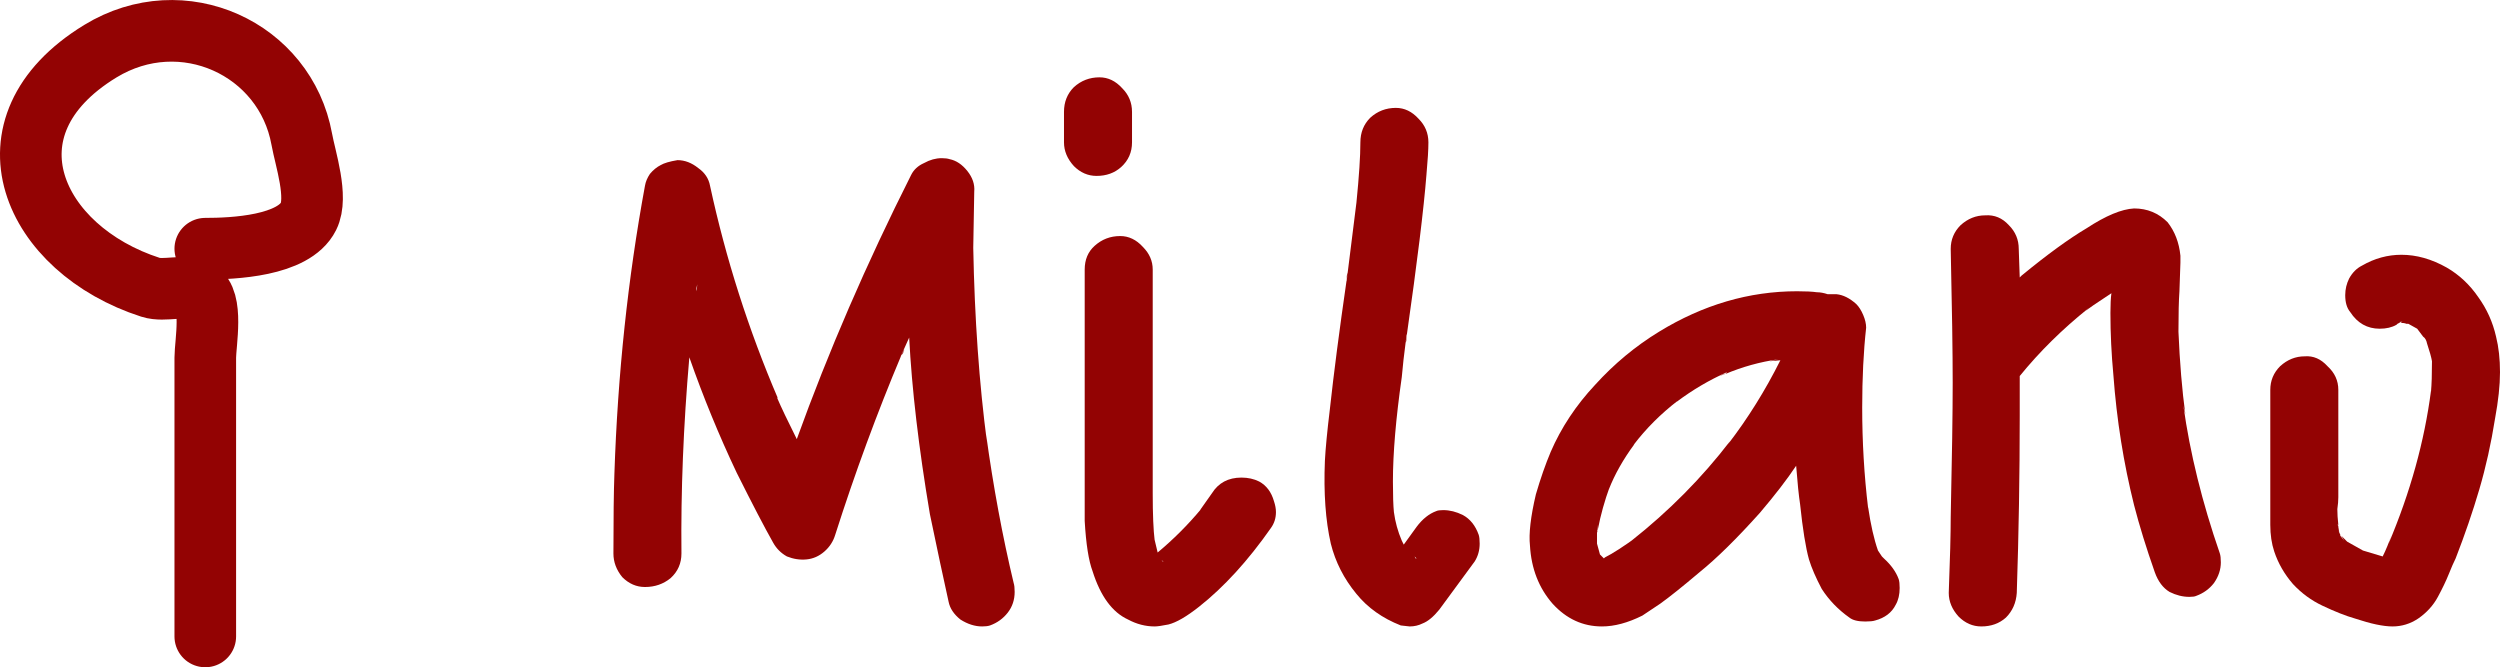
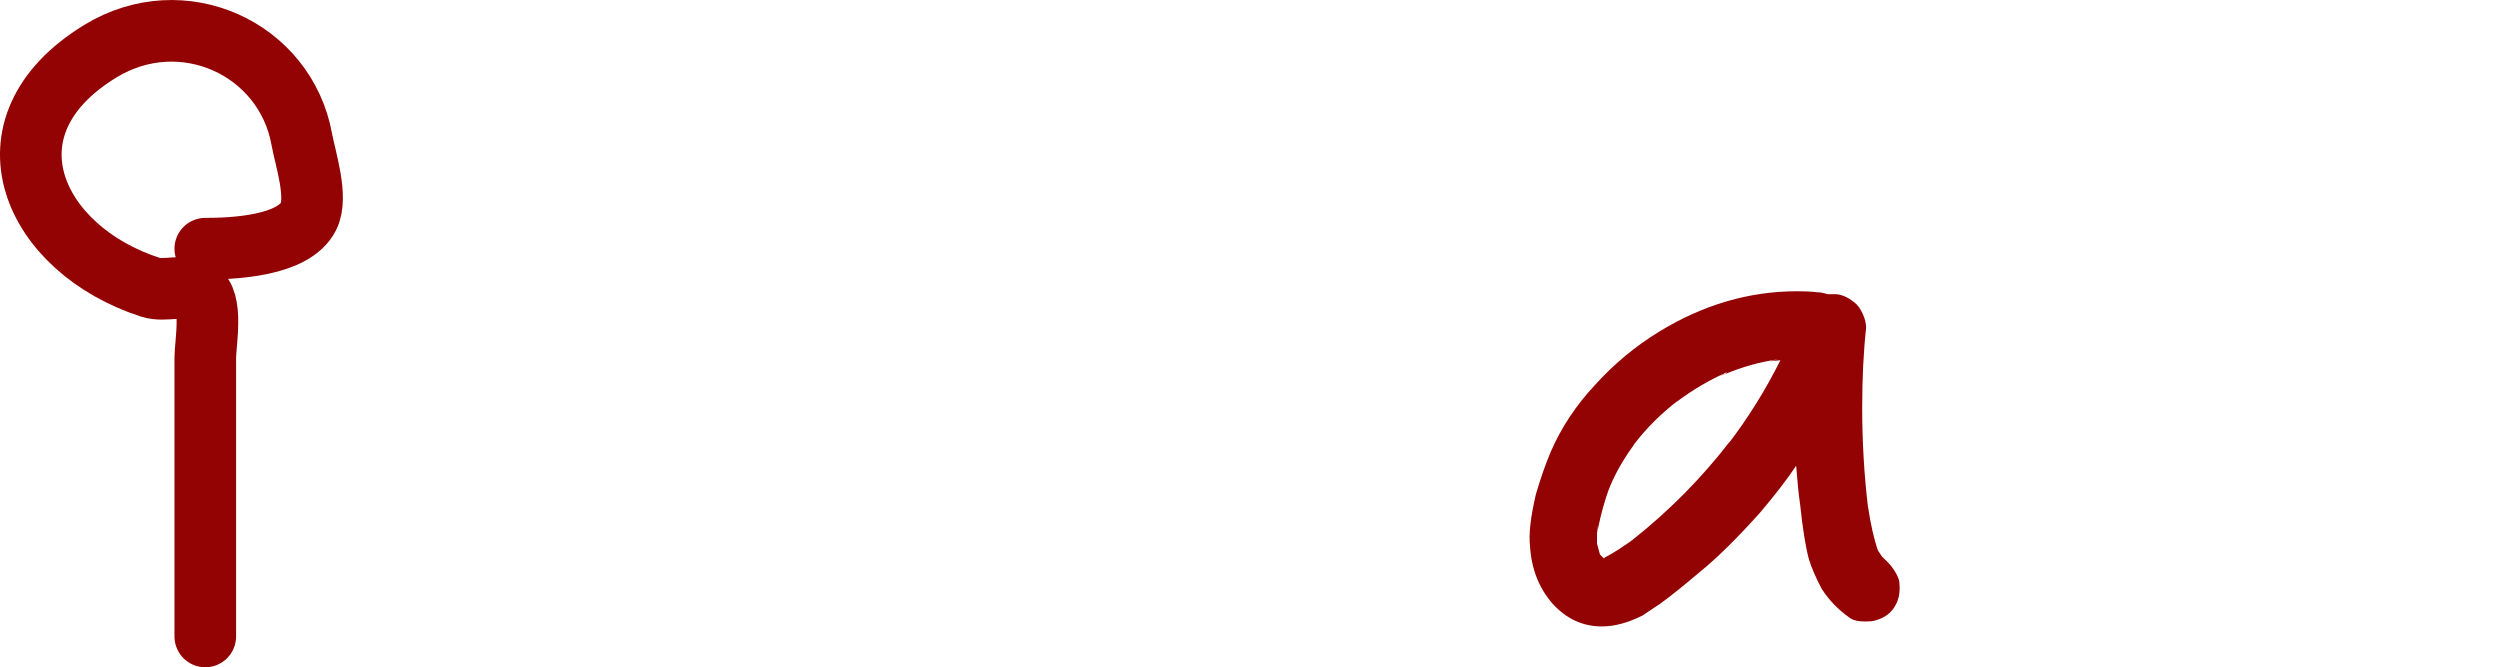
<svg xmlns="http://www.w3.org/2000/svg" viewBox="0 0 121.723 32.488" fill="none">
-   <path d="M49.355 28.389C49.387 28.485 49.403 28.629 49.403 28.821C49.403 29.205 49.291 29.541 49.067 29.829C48.843 30.117 48.555 30.325 48.203 30.453C48.107 30.485 47.979 30.501 47.819 30.501C47.467 30.501 47.115 30.389 46.763 30.165C46.443 29.909 46.251 29.621 46.187 29.301C45.931 28.149 45.627 26.725 45.275 25.029C44.731 21.797 44.395 18.933 44.267 16.437L43.835 17.397L43.883 17.301C42.699 20.117 41.627 23.029 40.667 26.037C40.571 26.357 40.395 26.629 40.139 26.853C39.883 27.077 39.595 27.205 39.275 27.237C38.955 27.269 38.635 27.221 38.315 27.093C38.027 26.933 37.803 26.709 37.643 26.421C37.227 25.685 36.635 24.549 35.867 23.013C35.003 21.189 34.235 19.317 33.563 17.397C33.275 20.725 33.147 23.909 33.179 26.949C33.179 27.429 33.003 27.829 32.651 28.149C32.299 28.437 31.883 28.581 31.403 28.581C30.987 28.581 30.619 28.421 30.299 28.101C30.011 27.749 29.867 27.365 29.867 26.949C29.867 25.221 29.883 23.925 29.915 23.061C30.075 18.229 30.571 13.557 31.403 9.045C31.435 8.853 31.515 8.661 31.643 8.469C31.803 8.277 31.979 8.133 32.171 8.037C32.331 7.941 32.603 7.861 32.987 7.797C33.339 7.797 33.675 7.925 33.995 8.181C34.315 8.405 34.507 8.693 34.571 9.045C35.339 12.597 36.443 16.053 37.883 19.413C37.883 19.381 37.867 19.365 37.835 19.365C38.027 19.813 38.347 20.485 38.795 21.381C40.331 17.125 42.187 12.837 44.363 8.517C44.491 8.261 44.699 8.069 44.987 7.941C45.275 7.781 45.563 7.701 45.851 7.701C46.011 7.701 46.139 7.717 46.235 7.749C46.555 7.813 46.843 8.005 47.099 8.325C47.355 8.645 47.467 8.981 47.435 9.333L47.387 12.069C47.451 15.493 47.675 18.661 48.059 21.573L48.011 21.141C48.363 23.701 48.811 26.117 49.355 28.389ZM33.899 14.181C33.931 14.085 33.947 13.973 33.947 13.845L33.899 14.085V14.181ZM44.027 17.013C44.027 17.045 44.011 17.093 43.979 17.157C43.979 17.189 43.947 17.237 43.883 17.301L44.027 17.013Z" fill="#930303" />
-   <path d="M53.389 8.565C52.973 8.565 52.605 8.405 52.285 8.085C51.965 7.733 51.805 7.349 51.805 6.933V5.445C51.805 4.965 51.965 4.565 52.285 4.245C52.637 3.925 53.053 3.765 53.533 3.765C53.949 3.765 54.317 3.941 54.637 4.293C54.957 4.613 55.117 4.997 55.117 5.445V6.933C55.117 7.413 54.941 7.813 54.589 8.133C54.269 8.421 53.869 8.565 53.389 8.565ZM62.029 24.405C62.093 24.597 62.125 24.773 62.125 24.933C62.125 25.221 62.045 25.477 61.885 25.701C60.765 27.301 59.597 28.581 58.381 29.541C57.773 30.021 57.277 30.309 56.893 30.405C56.573 30.469 56.349 30.501 56.221 30.501C55.773 30.501 55.341 30.389 54.925 30.165C54.157 29.813 53.581 29.029 53.197 27.813C53.005 27.301 52.877 26.485 52.813 25.365V13.125C52.813 12.645 52.973 12.261 53.293 11.973C53.645 11.653 54.061 11.493 54.541 11.493C54.957 11.493 55.325 11.669 55.645 12.021C55.965 12.341 56.125 12.709 56.125 13.125V24.021C56.125 25.045 56.157 25.813 56.221 26.325L56.125 25.893L56.365 26.901C57.133 26.261 57.837 25.557 58.477 24.789L58.429 24.837L59.005 24.021C59.325 23.509 59.805 23.253 60.445 23.253C60.765 23.253 61.053 23.317 61.309 23.445C61.661 23.637 61.901 23.957 62.029 24.405ZM56.653 27.333L56.557 27.285L56.605 27.333H56.653ZM56.701 27.525C56.637 27.461 56.605 27.429 56.605 27.429L56.701 27.525Z" fill="#930303" />
-   <path d="M71.996 26.037C72.028 26.133 72.044 26.277 72.044 26.469C72.044 26.789 71.964 27.077 71.804 27.333L70.076 29.685C69.788 30.037 69.516 30.261 69.26 30.357C69.068 30.453 68.86 30.501 68.636 30.501L68.204 30.453C67.308 30.101 66.588 29.589 66.044 28.917C65.436 28.181 65.02 27.365 64.796 26.469C64.54 25.349 64.444 24.005 64.508 22.437C64.54 21.829 64.62 20.997 64.748 19.941C64.94 18.181 65.212 16.085 65.564 13.653V13.701L66.044 9.861C66.172 8.581 66.236 7.605 66.236 6.933C66.236 6.453 66.396 6.053 66.716 5.733C67.068 5.413 67.484 5.253 67.964 5.253C68.38 5.253 68.748 5.429 69.068 5.781C69.388 6.101 69.548 6.485 69.548 6.933C69.548 7.285 69.516 7.813 69.452 8.517C69.324 10.149 69.004 12.757 68.492 16.341V16.245C68.364 17.237 68.284 17.941 68.252 18.357C67.964 20.373 67.82 22.069 67.82 23.445C67.82 24.117 67.836 24.613 67.868 24.933C67.932 25.413 68.06 25.877 68.252 26.325L68.156 26.133L68.348 26.517L68.972 25.653C69.26 25.269 69.58 25.013 69.932 24.885C69.996 24.853 70.108 24.837 70.268 24.837C70.588 24.837 70.908 24.917 71.228 25.077C71.58 25.269 71.836 25.589 71.996 26.037ZM65.564 13.653C65.564 13.493 65.58 13.365 65.612 13.269L65.564 13.653ZM68.492 16.341C68.492 16.501 68.476 16.613 68.444 16.677L68.492 16.341ZM68.972 27.189L68.876 27.093L68.924 27.189H68.972Z" fill="#930303" />
  <path d="M92.445 28.197C92.477 28.293 92.493 28.437 92.493 28.629C92.493 28.949 92.429 29.221 92.301 29.445C92.109 29.829 91.773 30.085 91.293 30.213C91.197 30.245 91.037 30.261 90.813 30.261C90.461 30.261 90.205 30.197 90.045 30.069C89.501 29.685 89.053 29.221 88.701 28.677C88.413 28.133 88.205 27.653 88.077 27.237C87.917 26.661 87.773 25.765 87.645 24.549C87.581 24.133 87.517 23.509 87.453 22.677C87.005 23.349 86.413 24.117 85.677 24.981C84.557 26.229 83.581 27.189 82.749 27.861C81.917 28.565 81.277 29.077 80.829 29.397L79.965 29.973C79.261 30.325 78.605 30.501 77.997 30.501C77.069 30.501 76.269 30.133 75.597 29.397C74.925 28.629 74.557 27.685 74.493 26.565C74.429 25.989 74.525 25.157 74.781 24.069C75.005 23.301 75.245 22.613 75.501 22.005C76.013 20.821 76.733 19.733 77.661 18.741C78.589 17.717 79.629 16.853 80.781 16.149C82.925 14.837 85.165 14.181 87.501 14.181C87.917 14.181 88.237 14.197 88.461 14.229C88.621 14.229 88.797 14.261 88.989 14.325H89.421C89.741 14.357 90.061 14.517 90.381 14.805C90.509 14.933 90.621 15.109 90.717 15.333C90.813 15.557 90.861 15.765 90.861 15.957C90.733 17.109 90.669 18.405 90.669 19.845C90.669 21.509 90.765 23.141 90.957 24.741V24.693C91.085 25.557 91.245 26.261 91.437 26.805L91.629 27.093L91.725 27.189C92.077 27.509 92.317 27.845 92.445 28.197ZM84.141 21.621C85.101 20.373 85.949 19.013 86.685 17.541L86.157 17.589L86.589 17.493C85.693 17.621 84.829 17.861 83.997 18.213L84.093 18.117C83.229 18.501 82.413 18.981 81.645 19.557C81.645 19.525 81.645 19.509 81.645 19.509C81.677 19.509 81.693 19.509 81.693 19.509C80.861 20.149 80.141 20.869 79.533 21.669L79.581 21.621C79.037 22.357 78.621 23.093 78.333 23.829L78.381 23.685C78.125 24.389 77.933 25.077 77.805 25.749V25.557C77.805 25.685 77.789 25.781 77.757 25.845V25.989V25.941V26.469L77.901 26.997L78.093 27.189L78.141 27.141C78.525 26.949 79.069 26.597 79.773 26.085L79.437 26.325C81.261 24.885 82.861 23.269 84.237 21.477L84.141 21.621ZM83.709 18.309C83.837 18.245 83.933 18.213 83.997 18.213L83.709 18.309ZM77.757 25.845C77.789 25.845 77.805 25.813 77.805 25.749L77.757 25.941V25.845Z" fill="#930303" />
-   <path d="M108.083 26.949C108.115 27.045 108.131 27.189 108.131 27.381C108.131 27.733 108.019 28.069 107.795 28.389C107.571 28.677 107.283 28.885 106.931 29.013C106.867 29.045 106.755 29.061 106.595 29.061C106.275 29.061 105.955 28.981 105.635 28.821C105.315 28.629 105.075 28.309 104.915 27.861C104.499 26.677 104.163 25.589 103.907 24.597C103.395 22.549 103.059 20.437 102.899 18.261C102.803 17.237 102.755 16.229 102.755 15.237C102.755 14.821 102.771 14.501 102.803 14.277C102.067 14.757 101.651 15.045 101.555 15.141L101.699 14.997C100.419 16.021 99.299 17.125 98.339 18.309V20.229C98.339 23.109 98.291 25.989 98.195 28.869C98.163 29.349 97.987 29.749 97.667 30.069C97.347 30.357 96.947 30.501 96.467 30.501C96.051 30.501 95.683 30.341 95.363 30.021C95.043 29.669 94.883 29.285 94.883 28.869C94.947 27.205 94.979 25.973 94.979 25.173C95.043 22.229 95.075 20.053 95.075 18.645C95.075 17.173 95.043 14.997 94.979 12.117C94.979 11.669 95.139 11.285 95.459 10.965C95.811 10.645 96.211 10.485 96.659 10.485C97.107 10.453 97.491 10.613 97.811 10.965C98.131 11.285 98.291 11.669 98.291 12.117L98.339 13.509L98.435 13.413C99.683 12.389 100.739 11.621 101.603 11.109C102.531 10.501 103.299 10.181 103.907 10.149C104.547 10.149 105.091 10.373 105.539 10.821C105.891 11.269 106.099 11.813 106.163 12.453V12.789L106.115 14.181C106.083 14.629 106.067 15.285 106.067 16.149C106.131 17.653 106.243 18.997 106.403 20.181L106.307 19.749C106.627 22.053 107.219 24.453 108.083 26.949Z" fill="#930303" />
-   <path d="M121.531 16.389C121.659 16.901 121.723 17.477 121.723 18.117C121.723 18.757 121.643 19.509 121.483 20.373C121.291 21.589 121.035 22.741 120.715 23.829C120.395 24.917 120.011 26.037 119.563 27.189C119.467 27.381 119.355 27.637 119.227 27.957C119.099 28.277 118.923 28.645 118.699 29.061C118.475 29.477 118.155 29.829 117.739 30.117C117.355 30.373 116.939 30.501 116.491 30.501C116.043 30.501 115.435 30.373 114.667 30.117C114.219 29.989 113.691 29.781 113.083 29.493C112.539 29.237 112.059 28.885 111.643 28.437C111.227 27.957 110.923 27.429 110.731 26.853C110.603 26.469 110.539 26.037 110.539 25.557C110.539 25.077 110.539 24.789 110.539 24.693V18.981C110.539 18.533 110.699 18.149 111.019 17.829C111.371 17.509 111.771 17.349 112.219 17.349C112.635 17.317 113.003 17.477 113.323 17.829C113.675 18.149 113.851 18.533 113.851 18.981V24.213C113.851 24.373 113.835 24.565 113.803 24.789C113.803 25.013 113.819 25.269 113.851 25.557C113.819 25.557 113.803 25.525 113.803 25.461C113.803 25.525 113.819 25.573 113.851 25.605V25.893V25.653L113.899 25.941L113.851 25.797C113.851 25.829 113.883 25.909 113.947 26.037V26.085L114.139 26.325L113.995 26.085L114.283 26.373L115.051 26.805L116.011 27.093C116.171 26.773 116.315 26.421 116.443 26.037L116.299 26.469C117.355 23.973 118.043 21.493 118.363 19.029V19.077C118.395 18.725 118.411 18.229 118.411 17.589C118.379 17.397 118.299 17.109 118.171 16.725C118.139 16.565 118.075 16.453 117.979 16.389L117.691 16.005L117.259 15.765H117.163C117.099 15.733 116.987 15.717 116.827 15.717L116.731 15.765L116.683 15.813C116.459 15.941 116.187 16.005 115.867 16.005C115.259 16.005 114.779 15.733 114.427 15.189C114.267 14.997 114.187 14.725 114.187 14.373C114.187 14.085 114.251 13.813 114.379 13.557C114.539 13.269 114.747 13.061 115.003 12.933C115.611 12.581 116.251 12.405 116.923 12.405C117.659 12.405 118.395 12.613 119.131 13.029C119.739 13.381 120.251 13.861 120.667 14.469C121.083 15.045 121.371 15.685 121.531 16.389ZM116.875 15.669L116.827 15.717H116.875L116.971 15.669H116.875ZM113.851 25.605V25.557V25.653V25.605ZM113.947 26.085V26.037C113.947 26.069 113.947 26.085 113.947 26.085C113.979 26.085 113.995 26.085 113.995 26.085H113.947Z" fill="#930303" />
  <path d="M9.995 30.988C9.995 26.465 9.995 21.942 9.995 17.419C9.995 16.717 10.406 14.589 9.602 14.163C8.962 13.824 8.022 14.21 7.33 13.988C1.615 12.151 -1.13 6.169 4.882 2.495C8.889 0.046 13.892 2.368 14.693 6.777C14.869 7.744 15.494 9.591 15.021 10.536C14.297 11.983 11.354 12.109 9.995 12.109" stroke="#930303" stroke-width="3" stroke-linecap="round" />
</svg>